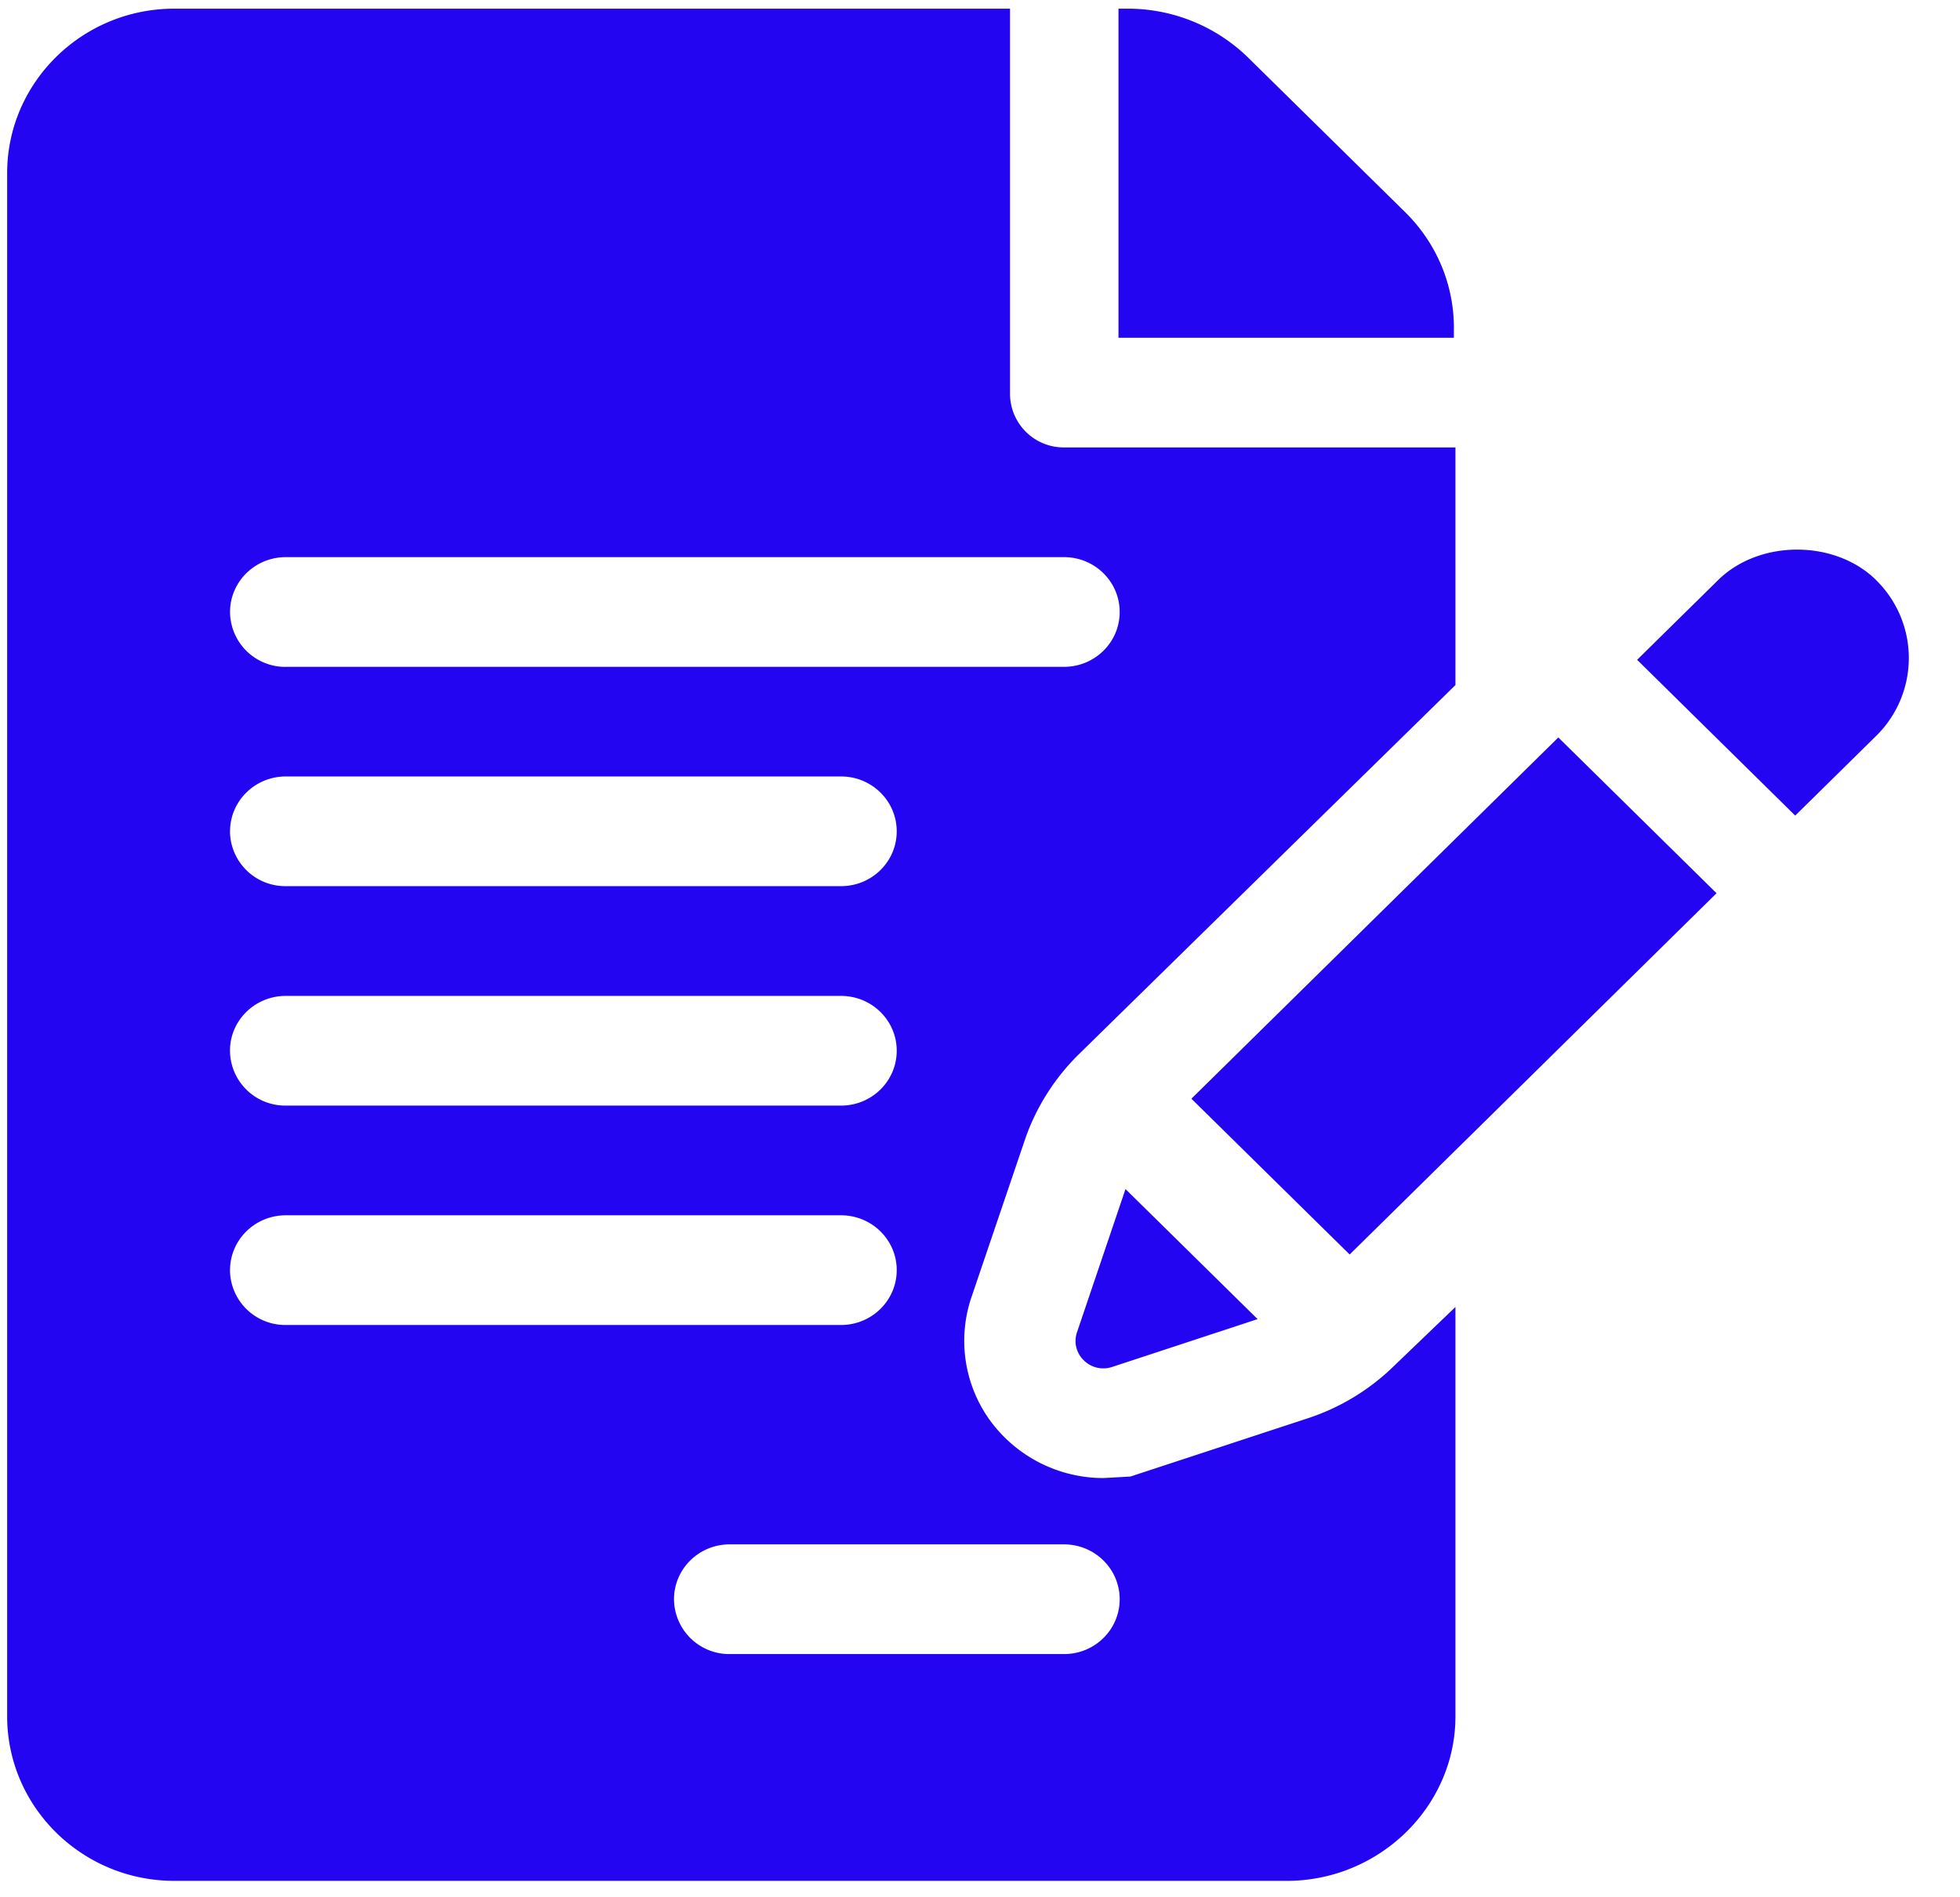
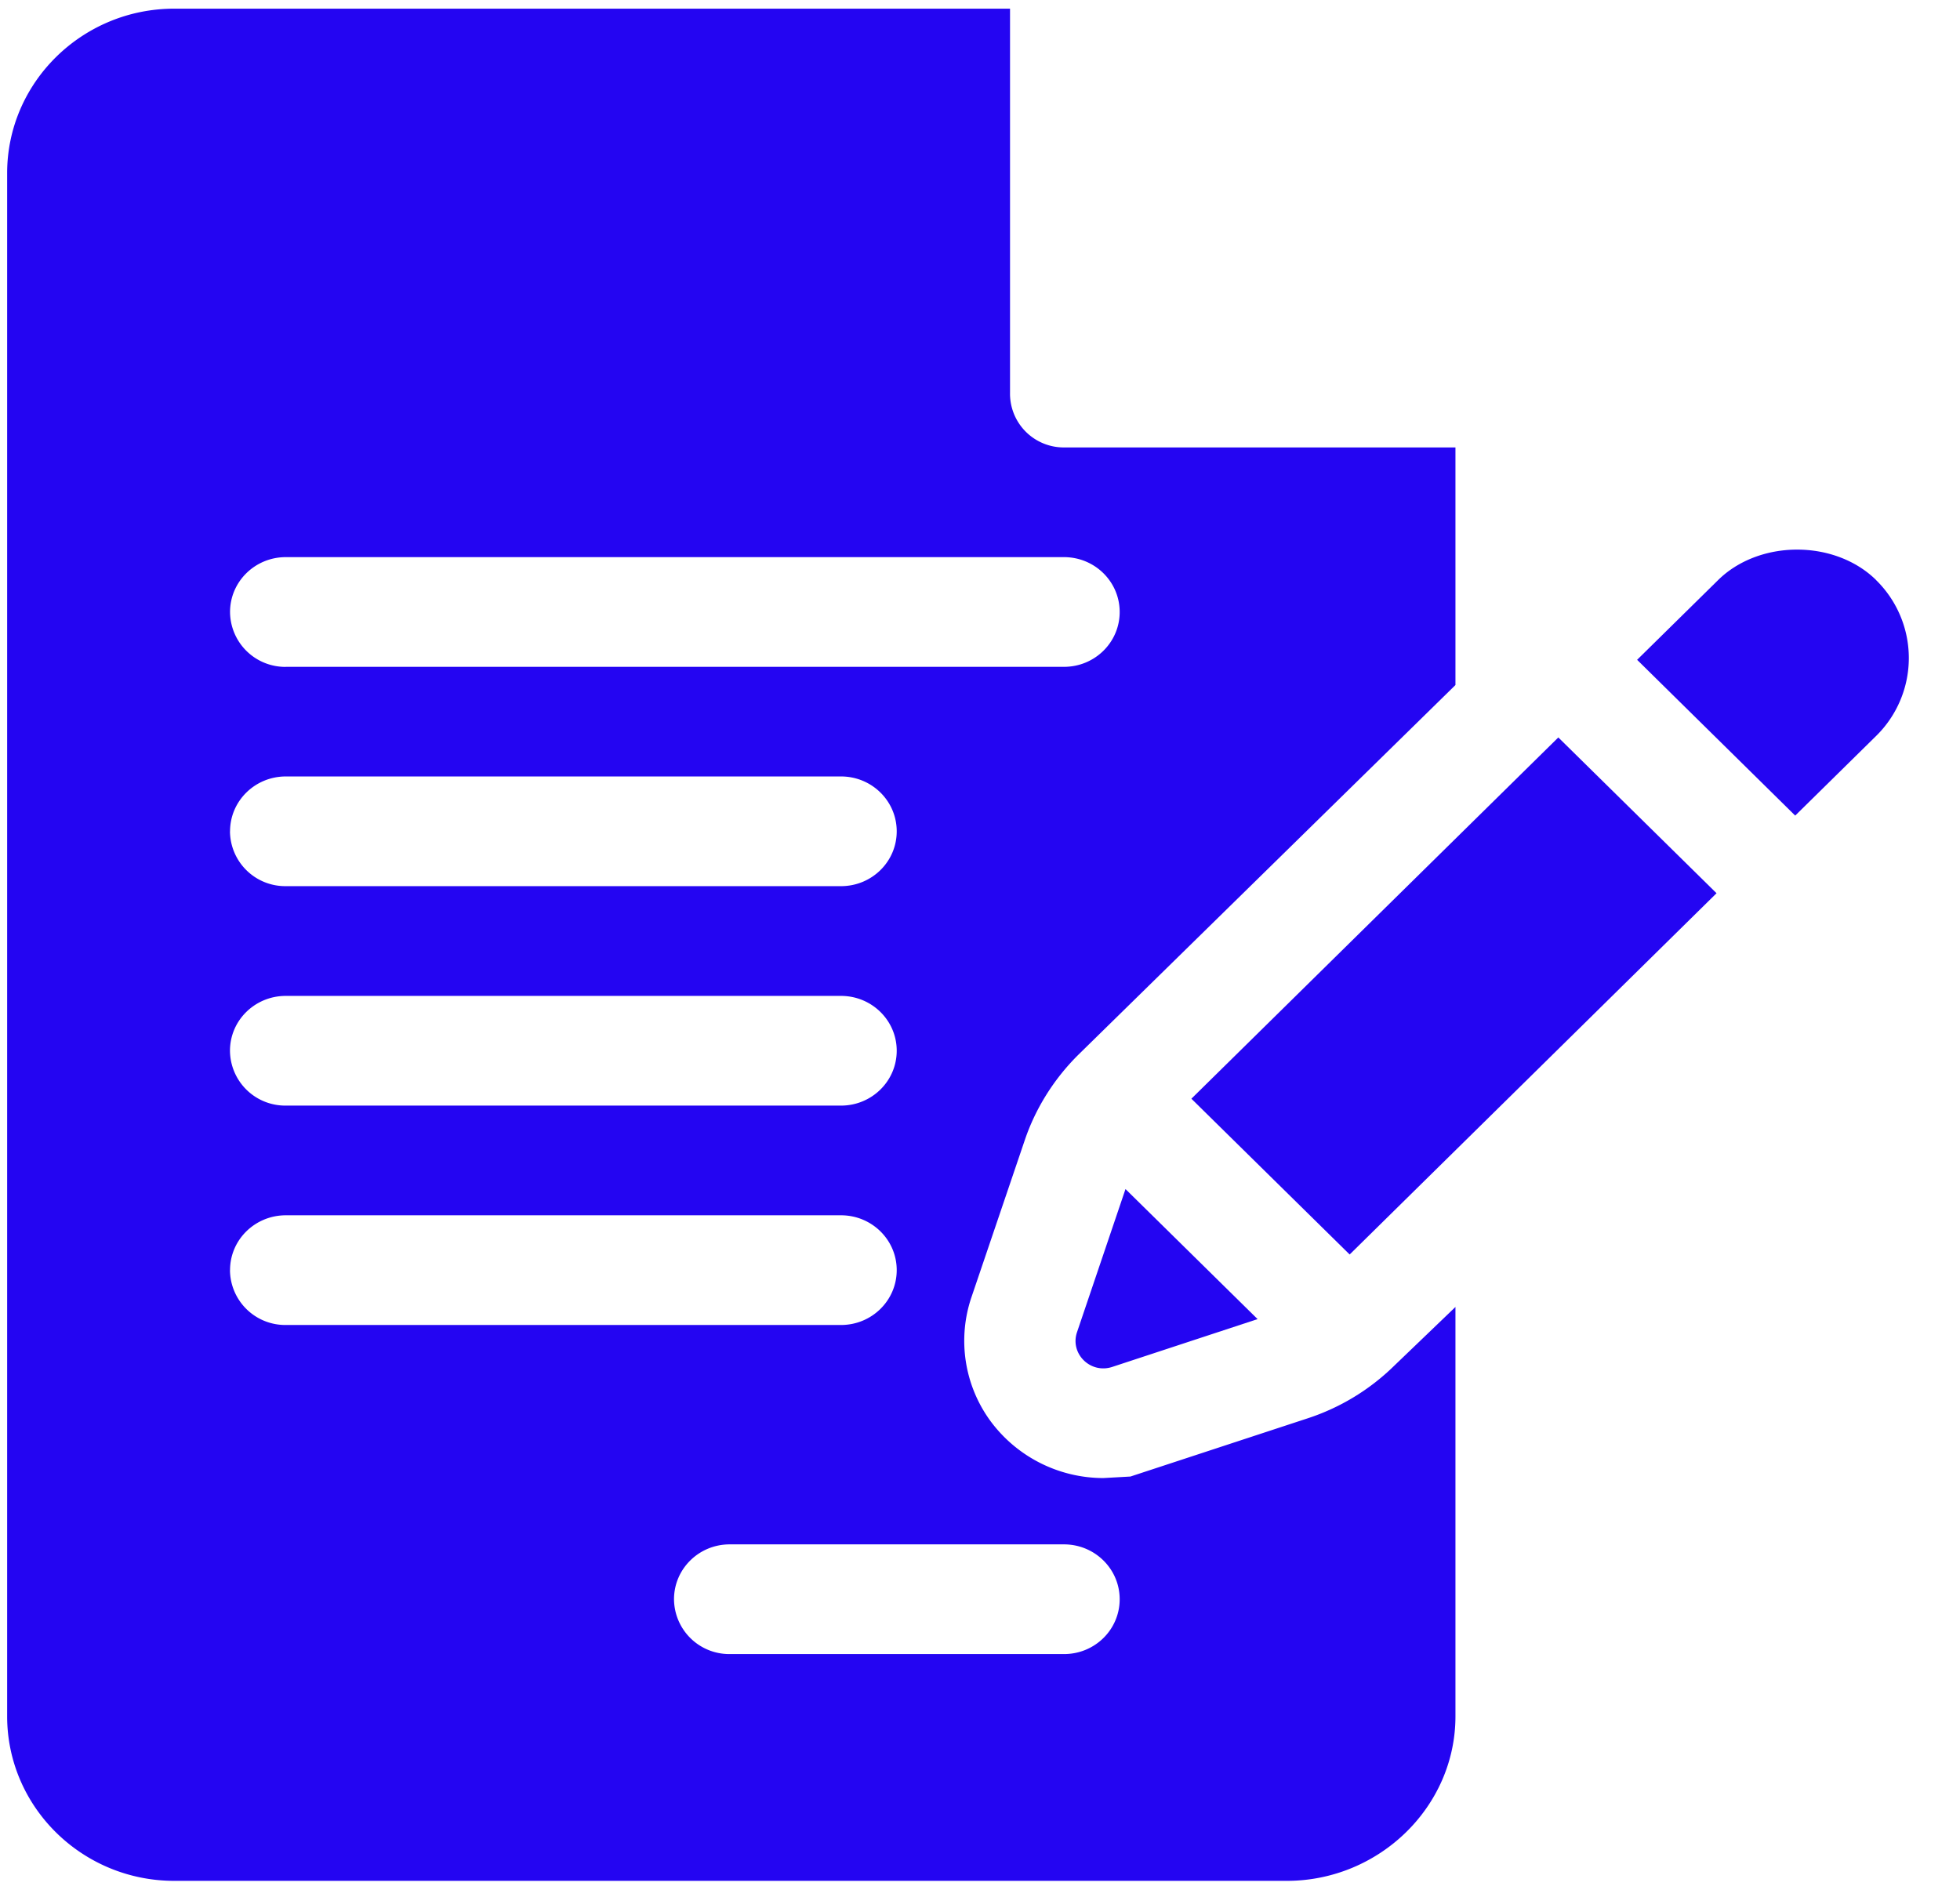
<svg xmlns="http://www.w3.org/2000/svg" t="1644990994313" class="icon" viewBox="0 0 1058 1024" version="1.1" p-id="2308" width="49.594" height="48">
  <defs>
    <style type="text/css" />
  </defs>
-   <path d="M784.828 177.254c0-23.723-9.387-46.046-26.419-62.805L673.314 30.686A92.979 92.979 0 0 0 608.939 4.676h-5.188v177.664h181.043v-5.086z" fill="#2405F2" p-id="2309" />
  <path d="M553.097 615.765c5.769-17.237 15.804-33.246 28.911-46.251l203.639-199.68V241.562h-211.354a29.013 29.013 0 0 1-29.082-29.594V4.676H94.071C44.373 4.676 3.857 44.51 3.857 93.491v833.092c0 48.981 40.482 88.849 90.214 88.849H694.613c49.732 0 91.034-39.868 91.034-88.849v-220.979l-33.075 31.744a119.876 119.876 0 0 1-46.763 28.399l-95.607 31.403-14.575 0.819a75.844 75.844 0 0 1-61.03-30.857 73.318 73.318 0 0 1-10.24-66.697l28.74-84.651zM154.283 537.668H453.973c16.623 0 30.071 13.244 30.071 29.594 0 16.384-13.449 29.628-30.071 29.628H154.249a29.833 29.833 0 0 1-30.106-29.628c0-16.384 13.483-29.594 30.106-29.594z m-30.106-88.849c0-16.384 13.483-29.628 30.106-29.628H453.973c16.623 0 30.071 13.244 30.071 29.628s-13.449 29.594-30.071 29.594H154.249a29.833 29.833 0 0 1-30.106-29.594z m0 236.885c0-16.384 13.483-29.594 30.106-29.594H453.973c16.623 0 30.071 13.244 30.071 29.594 0 16.384-13.449 29.628-30.071 29.628H154.249a29.833 29.833 0 0 1-30.106-29.628z m450.15 148.07c16.623 0 30.071 13.244 30.071 29.628s-13.414 29.594-30.037 29.594h-180.463a29.833 29.833 0 0 1-30.071-29.594c0-16.384 13.449-29.628 30.037-29.628h180.463zM154.283 360.038a29.833 29.833 0 0 1-30.106-29.628c0-16.384 13.483-29.628 30.106-29.628h420.045c16.623 0 30.071 13.244 30.071 29.628s-13.449 29.594-30.037 29.594H154.214z" fill="#2405F2" p-id="2310" />
  <path d="M607.539 641.946l-26.18 77.312c-3.891 11.571 7.27 22.596 19.046 18.705l78.438-25.805-71.305-70.212zM841.182 398.131l-198.076 195.038 85.436 84.105 198.042-195.038-85.402-84.105zM1012.736 313.173c-10.581-10.479-26.146-16.452-42.667-16.452-16.486 0-32.051 5.973-42.667 16.486l-43.691 43.008L969.045 440.32l43.691-43.008a58.948 58.948 0 0 0-0.034-84.139z" fill="#2405F2" p-id="2311" />
</svg>